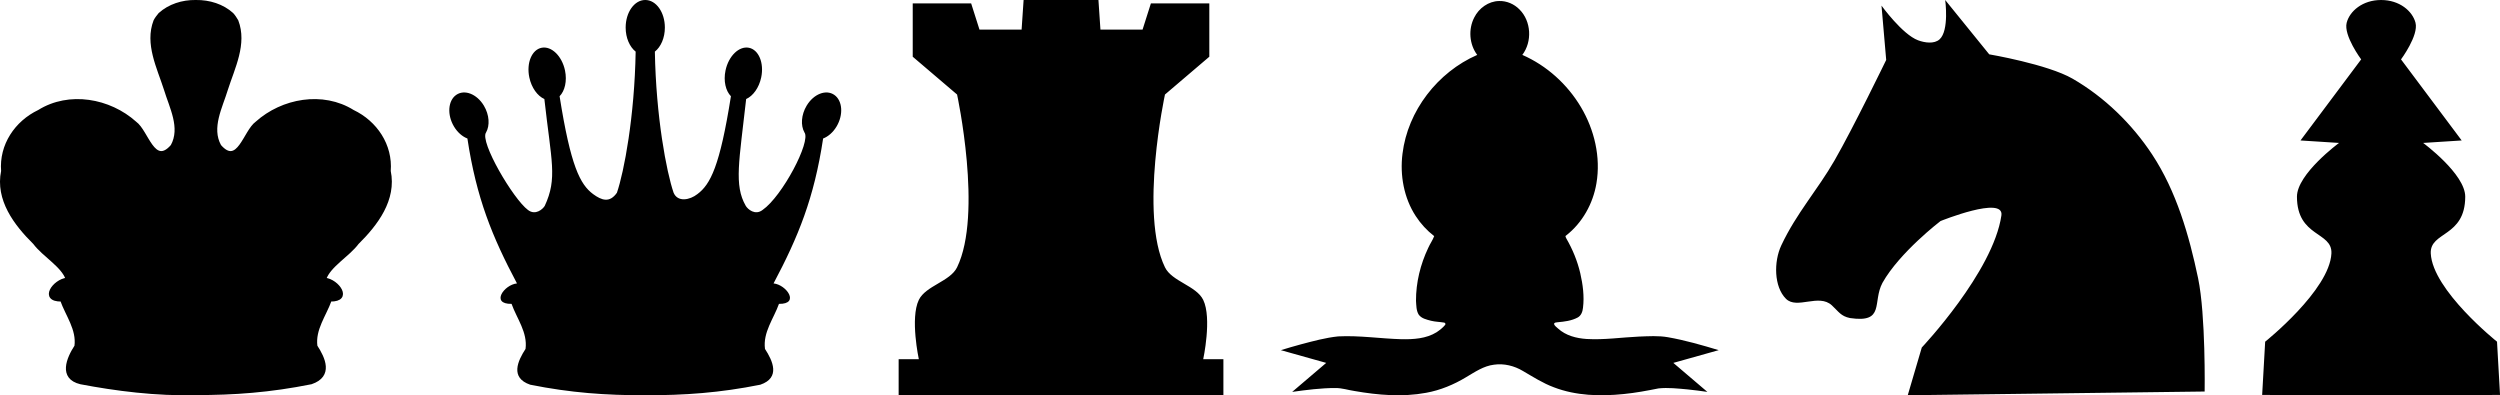
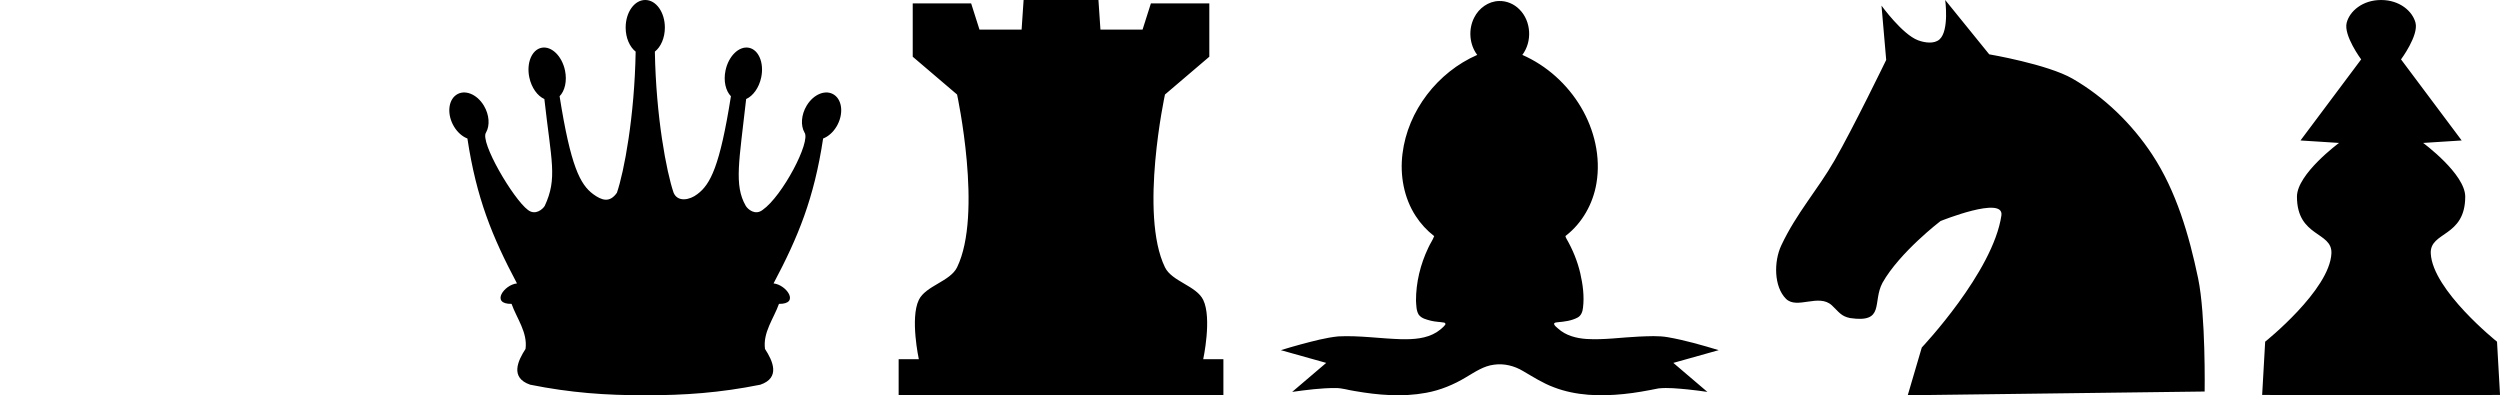
<svg xmlns="http://www.w3.org/2000/svg" viewBox="0 0 9841.5 1556">
-   <path d="M317.7 1506.94c-83.272-19.71-49.869-96.565-18.877-144.12 8.896-66.737-35.43-122.69-56.272-181.52-85.32 1.387-30.656-77.11 21.782-82.409-17.549-52.785-91.6-92.578-128.88-142.31-74.776-73.877-148.65-170.9-125.25-283.17-8.197-101.67 52.796-192.21 143.04-235.25 118.84-74.247 277.79-45.462 379.01 45.379 47.298 34.002 72.404 174.58 145.21 90.758 39.386-71.401-5.286-152.52-26.502-222.9-27.362-85.372-75.562-178.92-41.024-269.01 5.024-9.9 11.966-18.283 18.878-26.864 37.378-33.942 89.55-50.434 141.22-49.736h1.245c52.916-.699 105.09 15.795 142.47 49.737 7.593 8.104 13.17 17.434 18.878 26.864 34.538 90.085-13.662 183.64-41.024 269.01-21.216 70.38-65.888 151.5-26.502 222.9 72.81 83.819 97.916-56.756 145.21-90.758 101.22-90.842 260.16-119.63 379.01-45.38 90.242 43.033 151.23 133.58 143.04 235.25 23.401 112.26-50.47 209.29-125.25 283.17-37.277 49.732-111.33 89.525-128.88 142.31 52.438 5.3 107.1 83.797 21.782 82.41-20.84 58.823-65.168 114.78-56.27 181.52 30.99 47.56 63.367 116.2-18.879 144.12-163.02 32.692-305.16 42.799-453.58 42.476-152.93 5.078-319.13-16.697-453.59-42.476z" stroke="#000" stroke-width="11.617" />
  <path d="M8905.2 1554.74l11.836-209.66s253.86-202.7 260.81-347.47c4.171-86.899-135.31-62.967-135.69-223.19-.214-89.699 165.7-211.78 165.7-211.78l-151.75-9.722 238.83-319.15s-69.934-94.133-57.066-144.14C9249.578 44.136 9300.201.013 9373.39.013c73.188 0 123.81 44.123 135.52 89.615 12.867 50.011-57.068 144.14-57.068 144.14l238.84 319.15-151.75 9.722s165.92 122.08 165.7 211.78c-.385 160.22-139.86 136.29-135.69 223.19 6.95 144.77 260.81 347.47 260.81 347.47l11.835 209.66-468.19 1.271zM7425.2 235.98s-129.14 266.32-202.8 394.53c-68.276 118.85-149.81 207.22-210.17 335.54-29.934 63.636-29.128 162.85 18.437 210.17 43.128 42.906 129.32-21.834 180.67 25.81 26.791 24.854 35.538 42.73 71.35 50 138.91 20.595 87.399-62.713 127.76-138.49 67.386-120.19 228.61-243.36 228.61-243.36s251.27-101.51 239.67-22.123c-32.596 223.05-313.41 519.9-313.41 519.9l-55.311 188.05 1168.8-14.749s4.749-300.35-25.81-446.15c-35.503-169.37-85.477-342.19-180.67-486.71-79.384-120.51-188.38-226.61-313.41-298.66-98.739-56.897-328.16-95.867-328.16-95.867L7657.456.011s16.517 119.85-22.124 154.86c-20.968 18.999-58.305 13.598-84.808 3.687-61.887-23.14-143.8-136.43-143.8-136.43zM5901.05 4.03c-41.468.718-79.255 28.199-97.437 64.656-23.951 46.025-19.815 105.77 11.594 147.47-155.72 68.071-273.53 219.75-294.19 389.09-10.616 84.54 5.485 173.9 52.188 245.44 19.569 30.133 44.154 56.937 72.594 78.812-6.034 16.272-16.49 30.408-23.437 46.312-30.823 64.753-48.471 136.39-48.177 208.41 1.387 18.18.787 37.832 10.427 53.969 10.936 15.732 31.319 19.842 48.781 24.5 16.827 4.288 34.307 4.274 51.281 7.219 4.538.33 7.245 5.616 4.156 9.187-9.334 11.55-21.557 20.688-33.844 28.97-40.95 25.285-90.757 28.105-137.75 27.298-83.198-2.225-166.08-15.406-249.43-11.117-49.583 5.154-97.897 18.434-146.04 31.13-26.686 7.305-53.174 14.915-79.625 23.062 59.54 16.713 119.09 33.39 178.63 50.125-44.662 38.08-89.357 76.122-134.03 114.19 56.497-7.81 113.41-15.354 170.66-15.214 25.566-.247 50.035 8.135 75.142 11.77 92.551 16.198 188.32 24.335 281.32 7.034 55.98-10.059 109.29-32.27 157.82-61.62 34.496-20.33 68.84-44.198 109.53-49.062 39.41-5.703 79.936 4.391 113.74 24.668 39.81 23.106 78.662 48.27 122.06 64.311 86.993 33.477 182.73 36.062 274.66 26.573 46.092-4.548 91.757-13.047 137.16-22.177 37.731-3.95 75.774.463 113.4 3.814 26.421 2.748 52.708 6.077 79.003 9.905-44.675-38.065-89.369-76.107-134.03-114.19 59.534-16.735 119.08-33.412 178.62-50.125-65.857-19.731-132.11-39.03-199.9-50.9-37.486-6.576-75.862-3.94-113.72-2.533-68.773 3.095-137.43 13.608-206.38 9.45-40.279-2.625-81.99-13.296-112.37-41.098-5.423-5.584-13.894-10.038-15.694-18.17.706-6.14 8.858-5.744 13.432-6.569 27.142-2.326 55.355-5.734 79.536-18.712 13.827-7.428 19.411-23.344 20.852-38.147 5.755-45.562-.628-91.926-10.732-136.39-11.213-47.789-30.108-93.758-54.654-136.17-1.002-3.85-6.496-9.353-1.31-11.851 64.076-49.85 106.29-125.63 119.63-205.66 17.53-103.18-8.05-210.96-60.979-300-53.503-89.918-134.54-163.44-230.77-205.53 39.47-52.06 35.365-132.37-11.03-178.75-20.899-21.457-50.475-34.406-80.689-33.375zM2993 1514.44c80.372-27.288 48.731-94.365 18.446-140.84-8.694-65.216 34.626-119.9 54.989-177.38 83.377 1.356 29.957-75.353-21.286-80.531 97.684-184.17 159.58-335.59 195.12-570.46 19.851-7.695 38.962-23.926 52.859-47.183 27.641-46.267 23.734-101.9-8.868-124.52-32.608-22.624-81.271-3.695-108.91 42.572-21.542 36.056-23.975 77.93-8.514 105.36 26.249 35.424-87.323 251.37-164.96 305.1-29.37 22.693-58.287-3.191-65.986-15.964-47.216-81.749-25.897-175.38 1.417-420.75 27.032-12.065 50.643-44.236 59.247-85.143 11.961-56.869-9.874-109.23-48.602-116.72-38.73-7.484-79.925 32.532-91.885 89.4-8.722 41.467.659 80.495 21.287 101.46-43.562 275.45-80.714 347.18-131.97 385.27-29.829 23.473-77.42 32.786-93.657-5.321-28.233-82.404-69.416-299.99-73.791-555.56 23.443-18.487 39.378-53.922 39.378-94.722 0-59.851-34.156-108.56-77.181-108.56-43.026 0-77.185 48.707-77.185 108.56 0 40.8 15.938 76.235 39.38 94.722-4.374 255.57-45.558 473.16-73.79 555.56-28.65 41.05-60.015 30.008-93.658 5.321-51.26-38.09-88.41-109.82-131.97-385.27 20.627-20.967 30.006-59.996 21.285-101.46-11.961-56.869-53.154-96.885-91.884-89.4-38.728 7.484-60.563 59.848-48.604 116.72 8.605 40.908 32.216 73.078 59.248 85.143 27.314 245.37 52.183 311.68 1.418 420.75-7.7 12.773-36.615 38.657-65.987 15.964-57.822-42.685-191.21-269.67-164.96-305.1 15.462-27.435 13.027-69.309-8.515-105.36-27.641-46.267-76.304-65.196-108.91-42.572-32.603 22.624-36.511 78.255-8.868 124.52 13.895 23.257 33.007 39.488 52.859 47.183 35.535 234.87 97.437 386.29 195.12 570.46-51.244 5.178-104.66 81.887-21.287 80.531 20.363 57.483 63.681 112.17 54.988 177.38-30.284 46.476-61.925 113.55 18.447 140.84 159.3 31.947 298.42 41.824 452.88 41.507 154.46.317 293.57-9.56 452.88-41.507zM3537.6 1556.04v-142.13h79.437s-34.908-161.44 0-233.29c27.166-55.906 123.42-72.459 150.59-128.36 101.78-209.46 0-680.15 0-680.15l-174.59-148.83V13.43h230.02l32.738 103.06h165.86L4029.511.03h294.62l7.857 116.46h165.86l32.738-103.06h230.02v209.85l-174.59 148.83s-101.78 470.69 0 680.15c27.166 55.906 123.42 72.459 150.59 128.36 34.91 71.843 0 233.29 0 233.29h79.44v142.13h-639.23z" />
</svg>